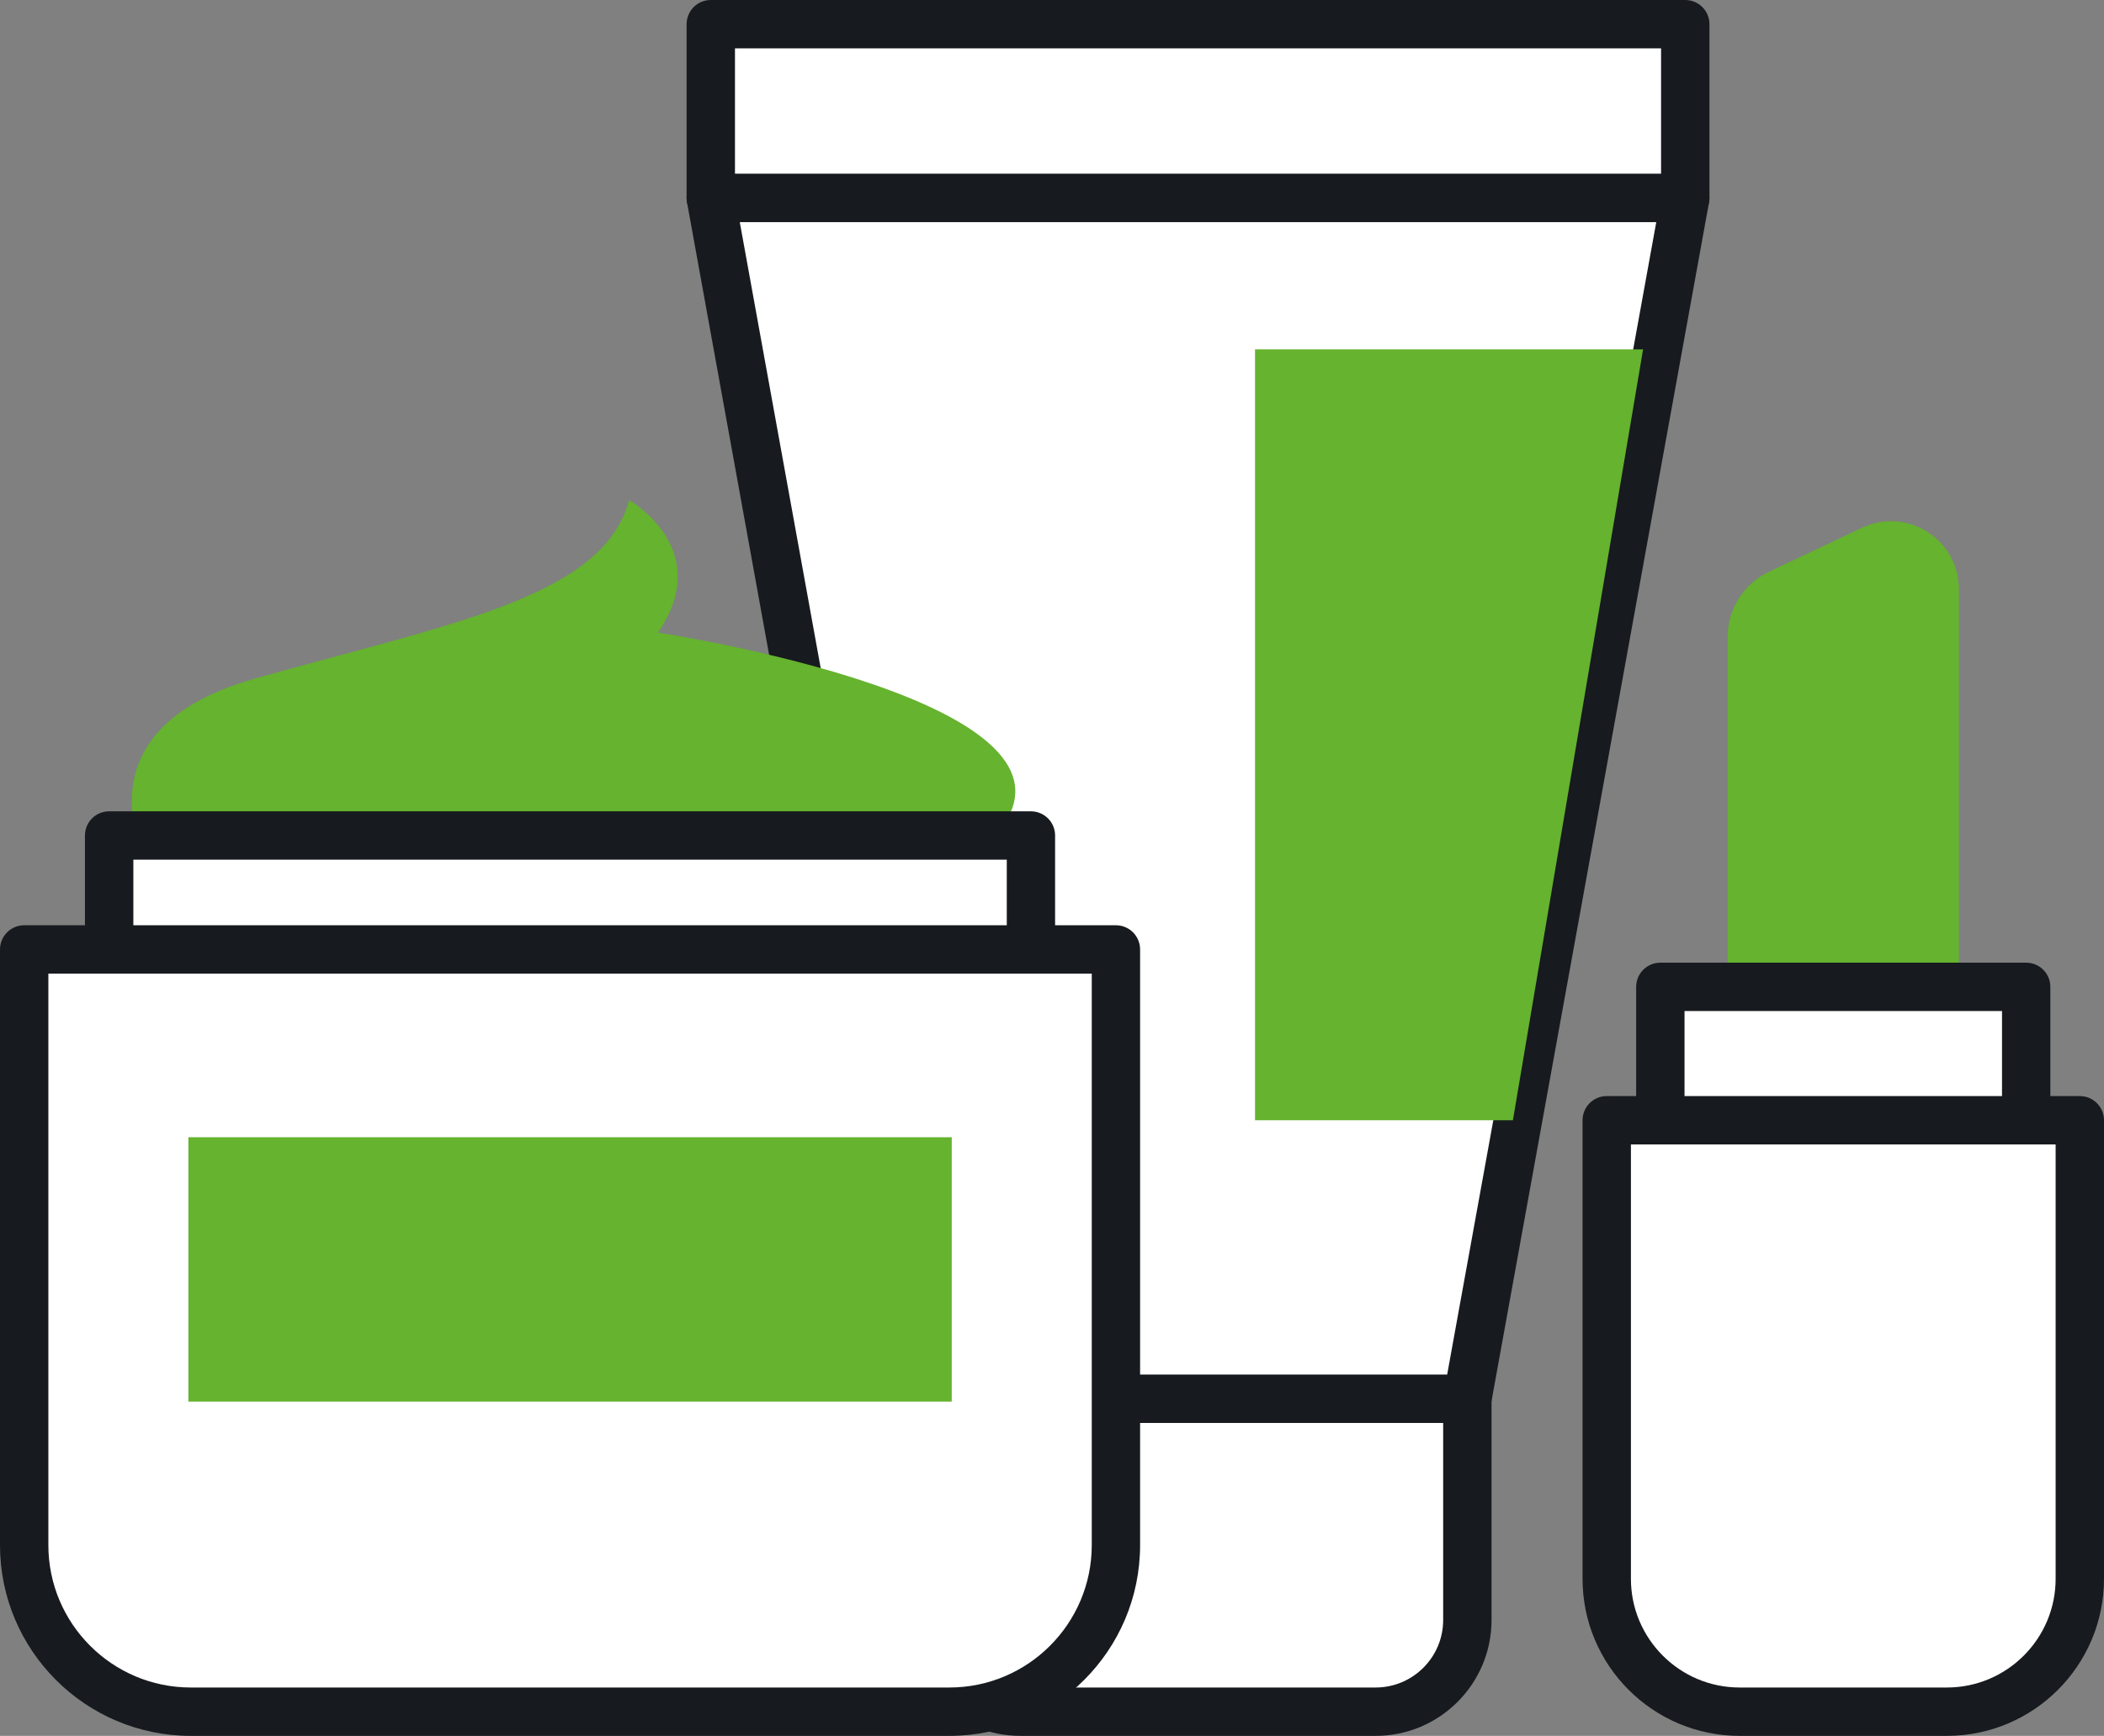
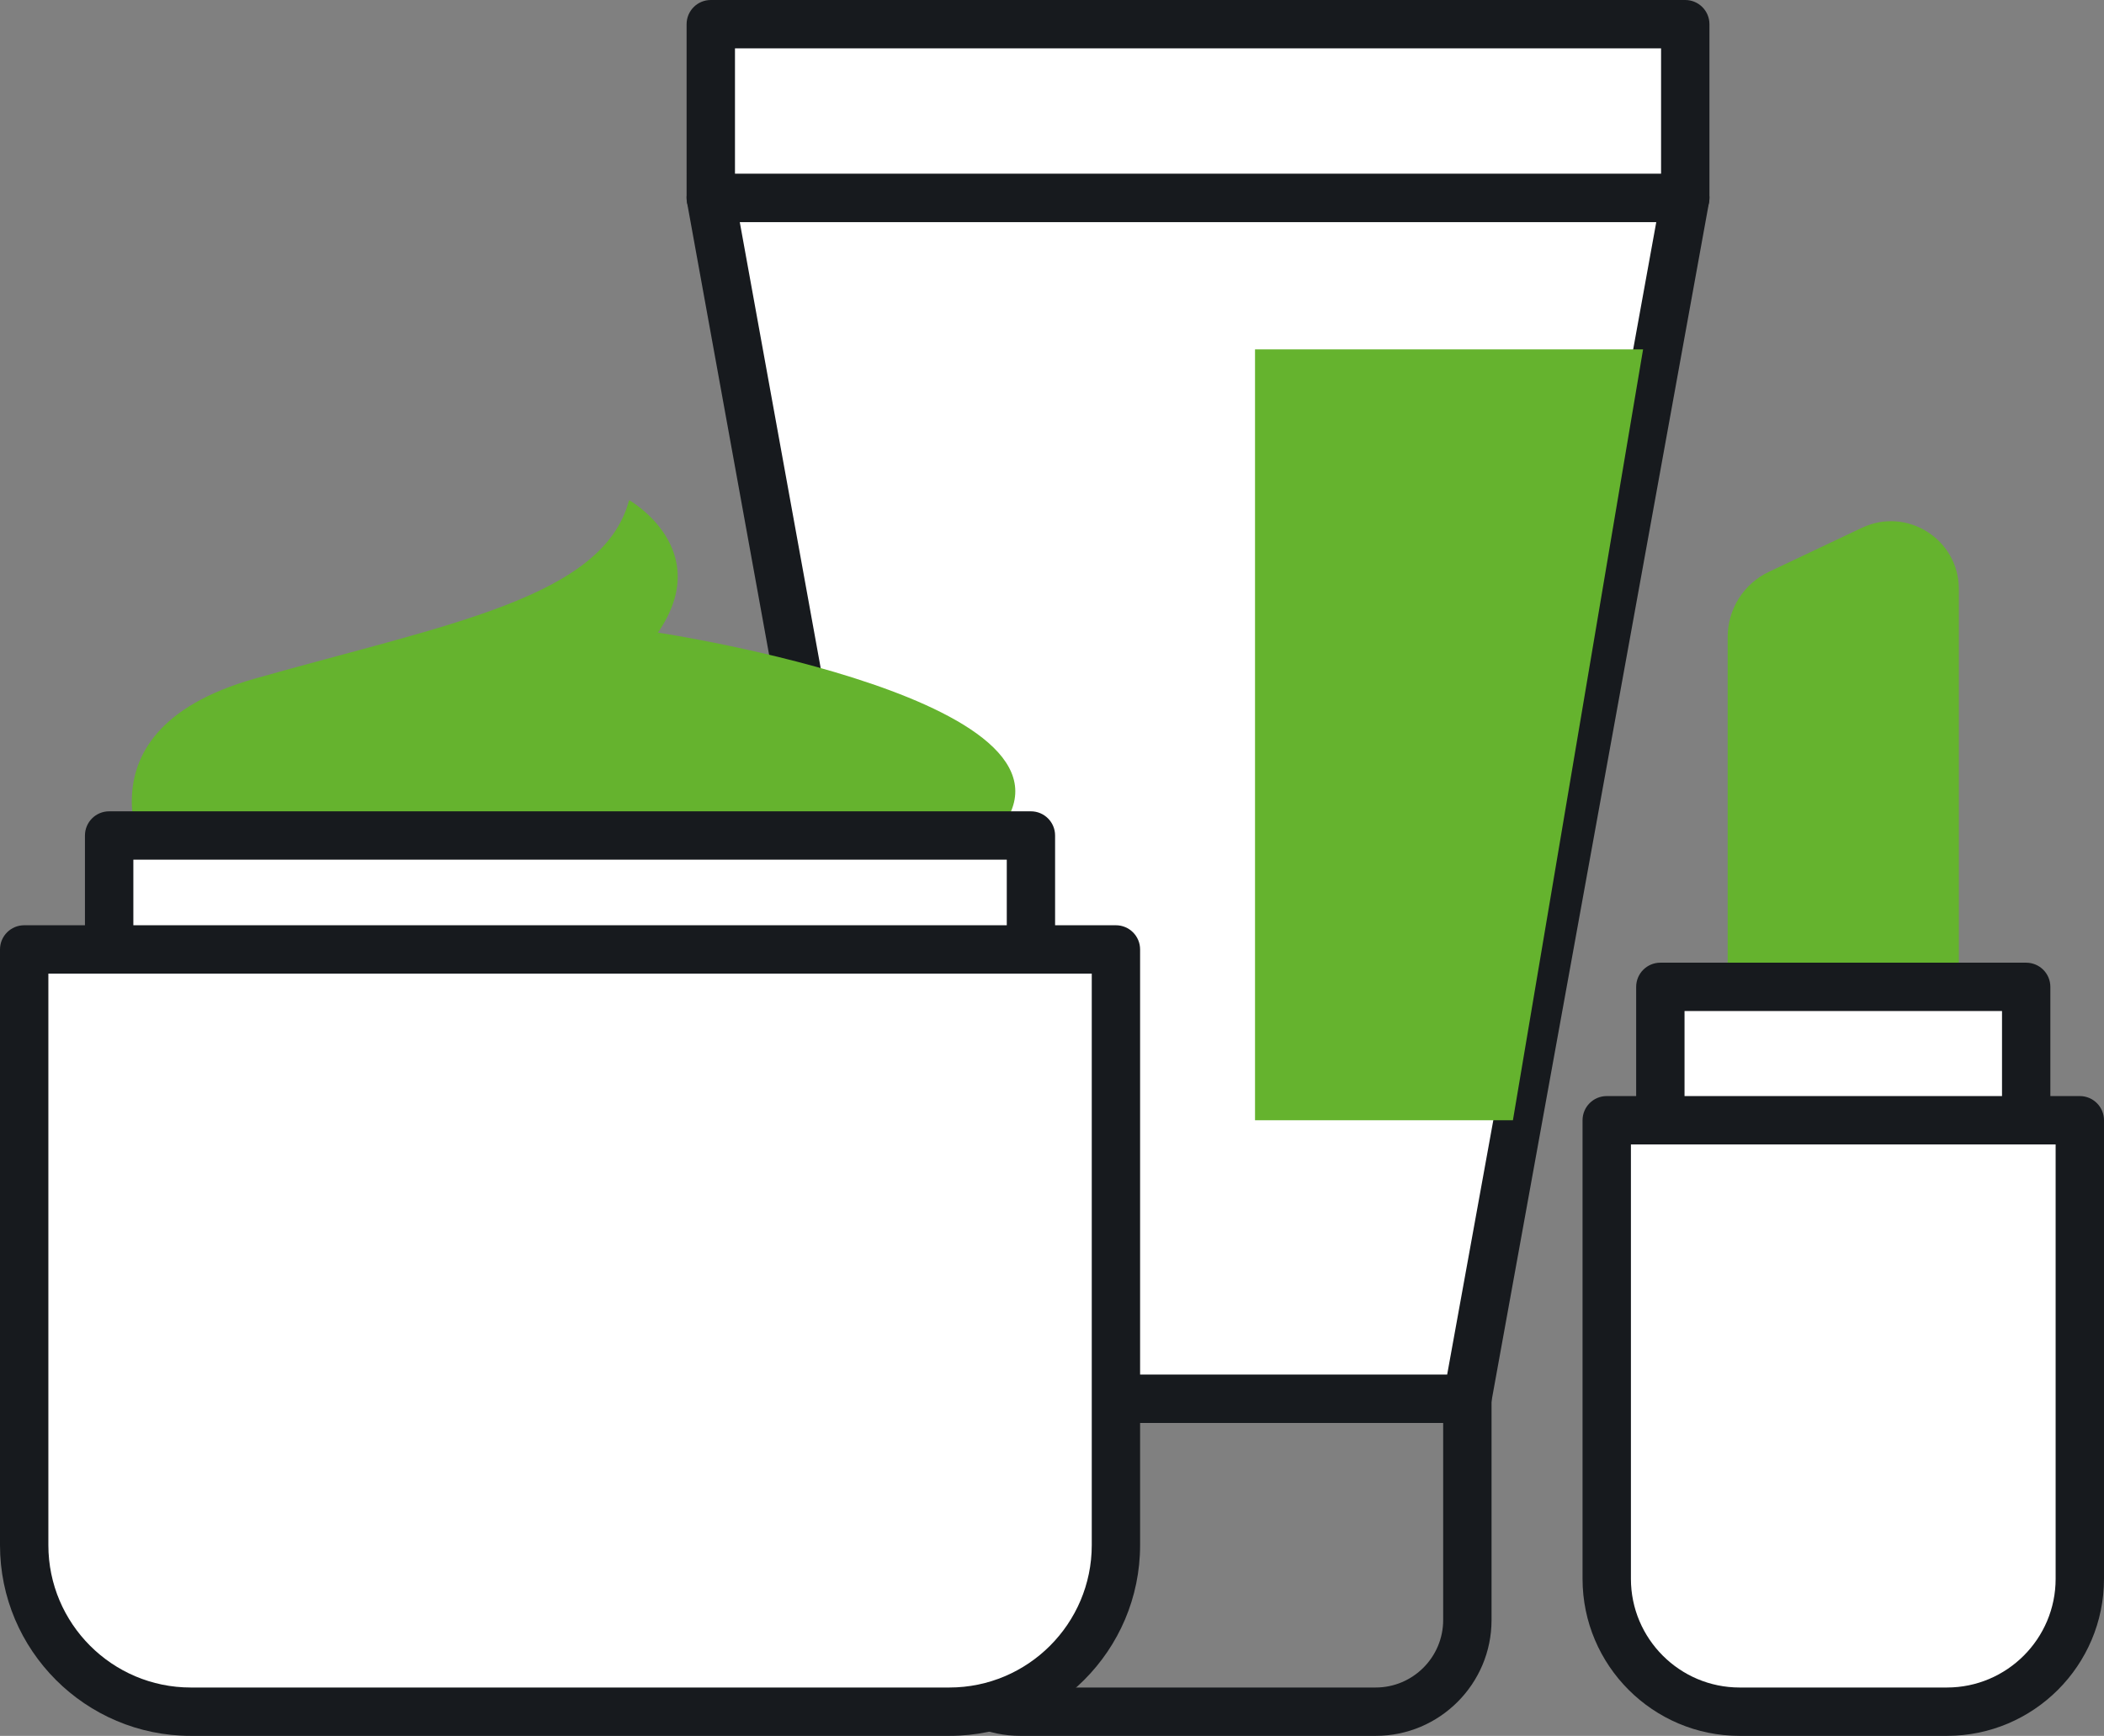
<svg xmlns="http://www.w3.org/2000/svg" version="1.1" id="Layer_1" x="0px" y="0px" width="870px" height="717.87px" viewBox="0 0 870 717.87" style="enable-background:new 0 0 870 717.87;" xml:space="preserve">
  <rect x="0" y="0" width="870" height="717.87" fill="#808080" stroke="none" />
  <style type="text/css">
	.st0{fill:#65B32E;}
	.st1{fill:#FFFFFF;}
	.st2{fill:#171A1E;}
</style>
  <g>
    <path class="st0" d="M795.21,487.53h-66.04c-8.16,0-14.78-6.62-14.78-14.78V263.4c0-11.51,6.63-21.99,17.04-26.92l38.47-18.21   c18.63-8.82,40.09,4.77,40.09,25.37v229.11C809.99,480.91,803.37,487.53,795.21,487.53z" />
  </g>
  <g>
    <path class="st1" d="M787.94,674.92h-51.5c-27.55,0-49.89-22.33-49.89-49.89V408.12h151.27v216.91   C837.83,652.59,815.49,674.92,787.94,674.92z" />
    <path class="st2" d="M787.94,684.92h-51.5c-33.02,0-59.89-26.86-59.89-59.89V408.12c0-5.52,4.48-10,10-10h151.27   c5.52,0,10,4.48,10,10v216.91C847.83,658.06,820.96,684.92,787.94,684.92z M696.55,418.12v206.91c0,21.99,17.89,39.89,39.89,39.89   h51.5c21.99,0,39.89-17.89,39.89-39.89V418.12H696.55z" />
  </g>
  <g>
-     <path class="st1" d="M568.84,707.87H421.92c-20.94,0-37.91-16.97-37.91-37.91v-91.51h222.74v91.51   C606.75,690.9,589.78,707.87,568.84,707.87z" />
    <path class="st2" d="M568.84,717.87H421.92c-26.42,0-47.91-21.49-47.91-47.91v-91.51c0-5.52,4.48-10,10-10h222.74   c5.52,0,10,4.48,10,10v91.51C616.75,696.38,595.26,717.87,568.84,717.87z M394.01,588.45v81.51c0,15.39,12.52,27.91,27.91,27.91   h146.92c15.39,0,27.91-12.52,27.91-27.91v-81.51H394.01z" />
  </g>
  <g>
    <polygon class="st1" points="606.75,578.45 384.01,578.45 293.91,81.83 696.85,81.83  " />
    <path class="st2" d="M606.75,588.45H384.01c-4.83,0-8.98-3.46-9.84-8.21l-90.1-496.62c-0.53-2.92,0.26-5.92,2.16-8.19   c1.9-2.28,4.71-3.59,7.68-3.59h402.94c2.96,0,5.78,1.32,7.68,3.59c1.9,2.28,2.69,5.28,2.16,8.19l-90.1,496.62   C615.73,585,611.58,588.45,606.75,588.45z M392.36,568.45H598.4l86.47-476.62H305.89L392.36,568.45z" />
  </g>
  <g>
    <rect x="293.91" y="10" class="st1" width="402.94" height="71.83" />
    <path class="st2" d="M696.85,91.83H293.91c-5.52,0-10-4.48-10-10V10c0-5.52,4.48-10,10-10h402.94c5.52,0,10,4.48,10,10v71.83   C706.85,87.36,702.37,91.83,696.85,91.83z M303.91,71.83h382.94V20H303.91V71.83z" />
  </g>
  <g>
    <path class="st0" d="M63.6,362.86c0,0-38.12-59.56,41.69-82.19s144.13-33.35,154.85-73.85c0,0,35.73,20.25,11.91,54.79   c0,0,189.39,28.59,139.36,83.91C370.13,391.16,63.6,362.86,63.6,362.86z" />
  </g>
  <g>
    <polygon class="st0" points="679.41,144.48 625.59,463.28 518.95,463.28 518.95,144.48  " />
  </g>
  <g>
    <path class="st1" d="M368.14,611.68H103.3c-32.12,0-58.16-26.04-58.16-58.16v-208h381.15v208   C426.29,585.65,400.26,611.68,368.14,611.68z" />
    <path class="st2" d="M368.14,621.68H103.29c-37.58,0-68.16-30.57-68.16-68.16v-208c0-5.52,4.48-10,10-10h381.15   c5.52,0,10,4.48,10,10v208C436.29,591.11,405.72,621.68,368.14,621.68z M55.14,355.52v198c0,26.55,21.6,48.16,48.16,48.16h264.84   c26.55,0,48.16-21.6,48.16-48.16v-198H55.14z" />
  </g>
  <g>
    <path class="st1" d="M392.55,707.87H78.88c-38.04,0-68.88-30.84-68.88-68.88V392.64h451.43v246.36   C461.43,677.03,430.59,707.87,392.55,707.87z" />
    <path class="st2" d="M392.55,717.87H78.88C35.38,717.87,0,682.49,0,638.99V392.64c0-5.52,4.48-10,10-10h451.43   c5.52,0,10,4.48,10,10v246.35C471.43,682.49,436.05,717.87,392.55,717.87z M20,402.64v236.35c0,32.47,26.41,58.88,58.88,58.88   h313.68c32.47,0,58.88-26.41,58.88-58.88V402.64H20z" />
  </g>
  <g>
-     <rect x="77.89" y="470.31" class="st0" width="315.65" height="109.33" />
-   </g>
+     </g>
  <g>
    <path class="st1" d="M805.05,707.87h-85.72c-30.35,0-54.95-24.6-54.95-54.95V463.28H860v189.64   C860,683.27,835.4,707.87,805.05,707.87z" />
    <path class="st2" d="M805.05,717.87h-85.72c-35.81,0-64.95-29.14-64.95-64.95V463.28c0-5.52,4.48-10,10-10H860   c5.52,0,10,4.48,10,10v189.64C870,688.74,840.86,717.87,805.05,717.87z M674.38,473.28v179.64c0,24.79,20.17,44.95,44.95,44.95   h85.72c24.79,0,44.95-20.17,44.95-44.95V473.28H674.38z" />
  </g>
</svg>